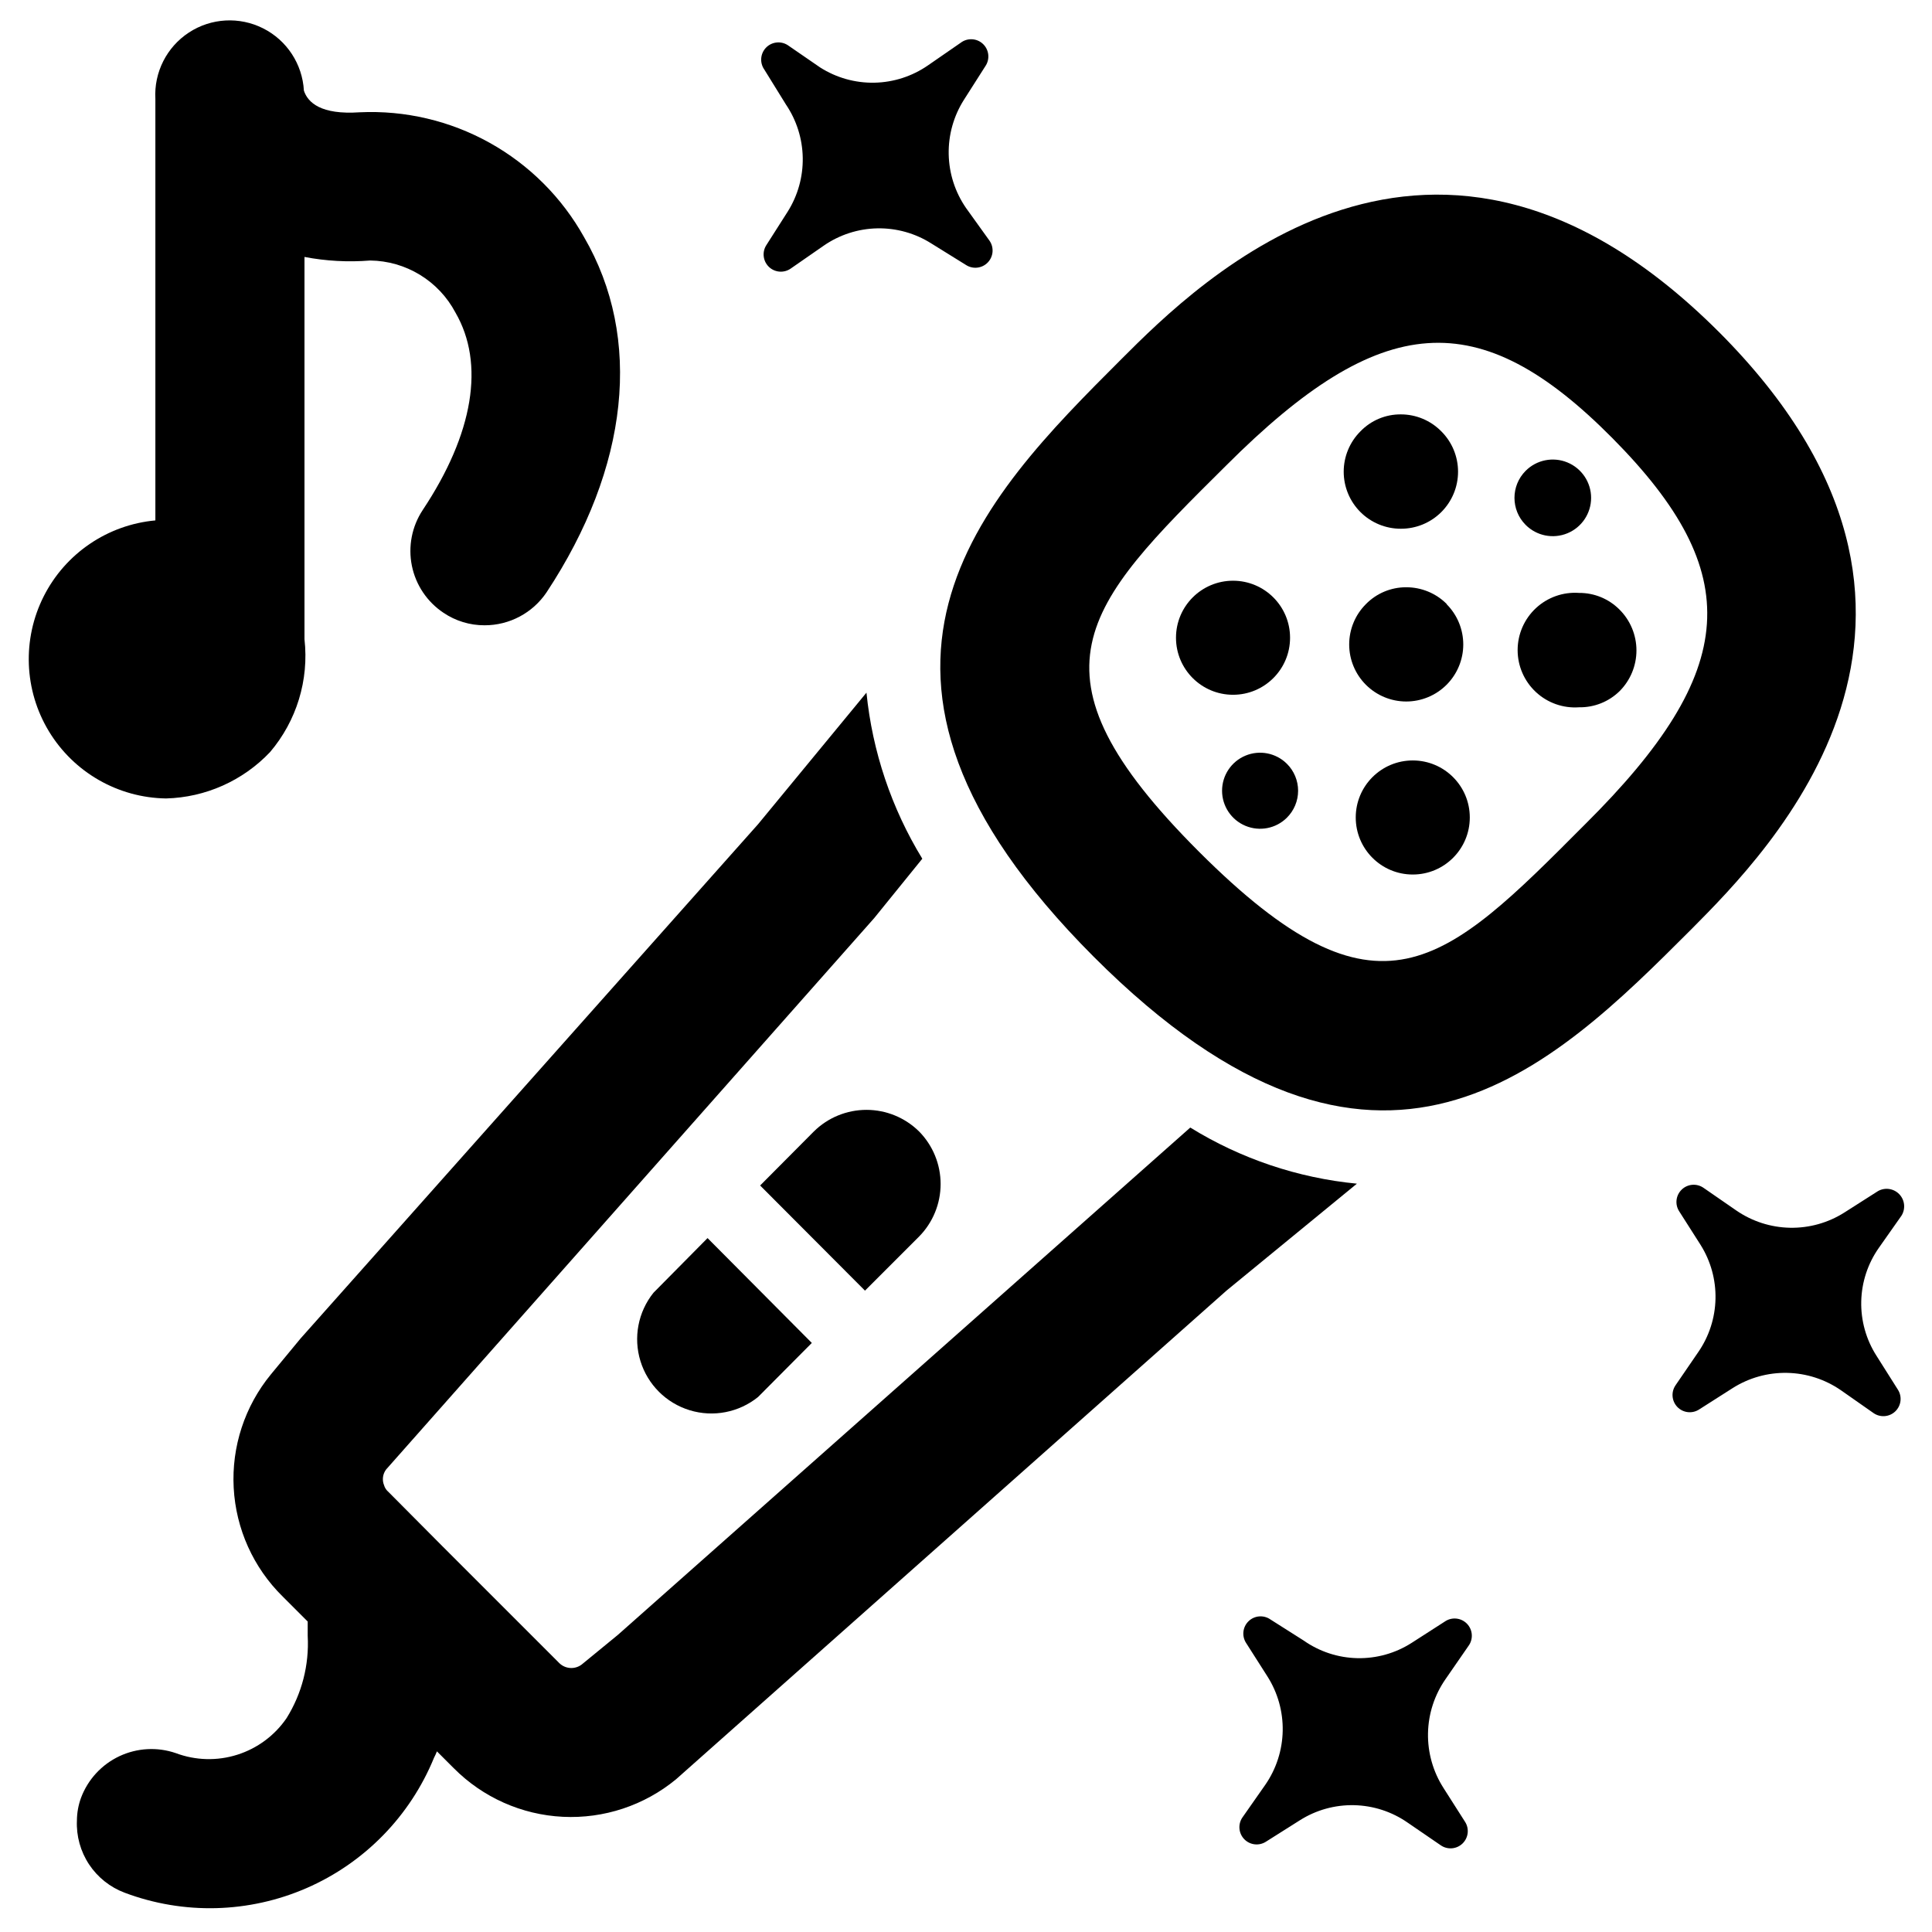
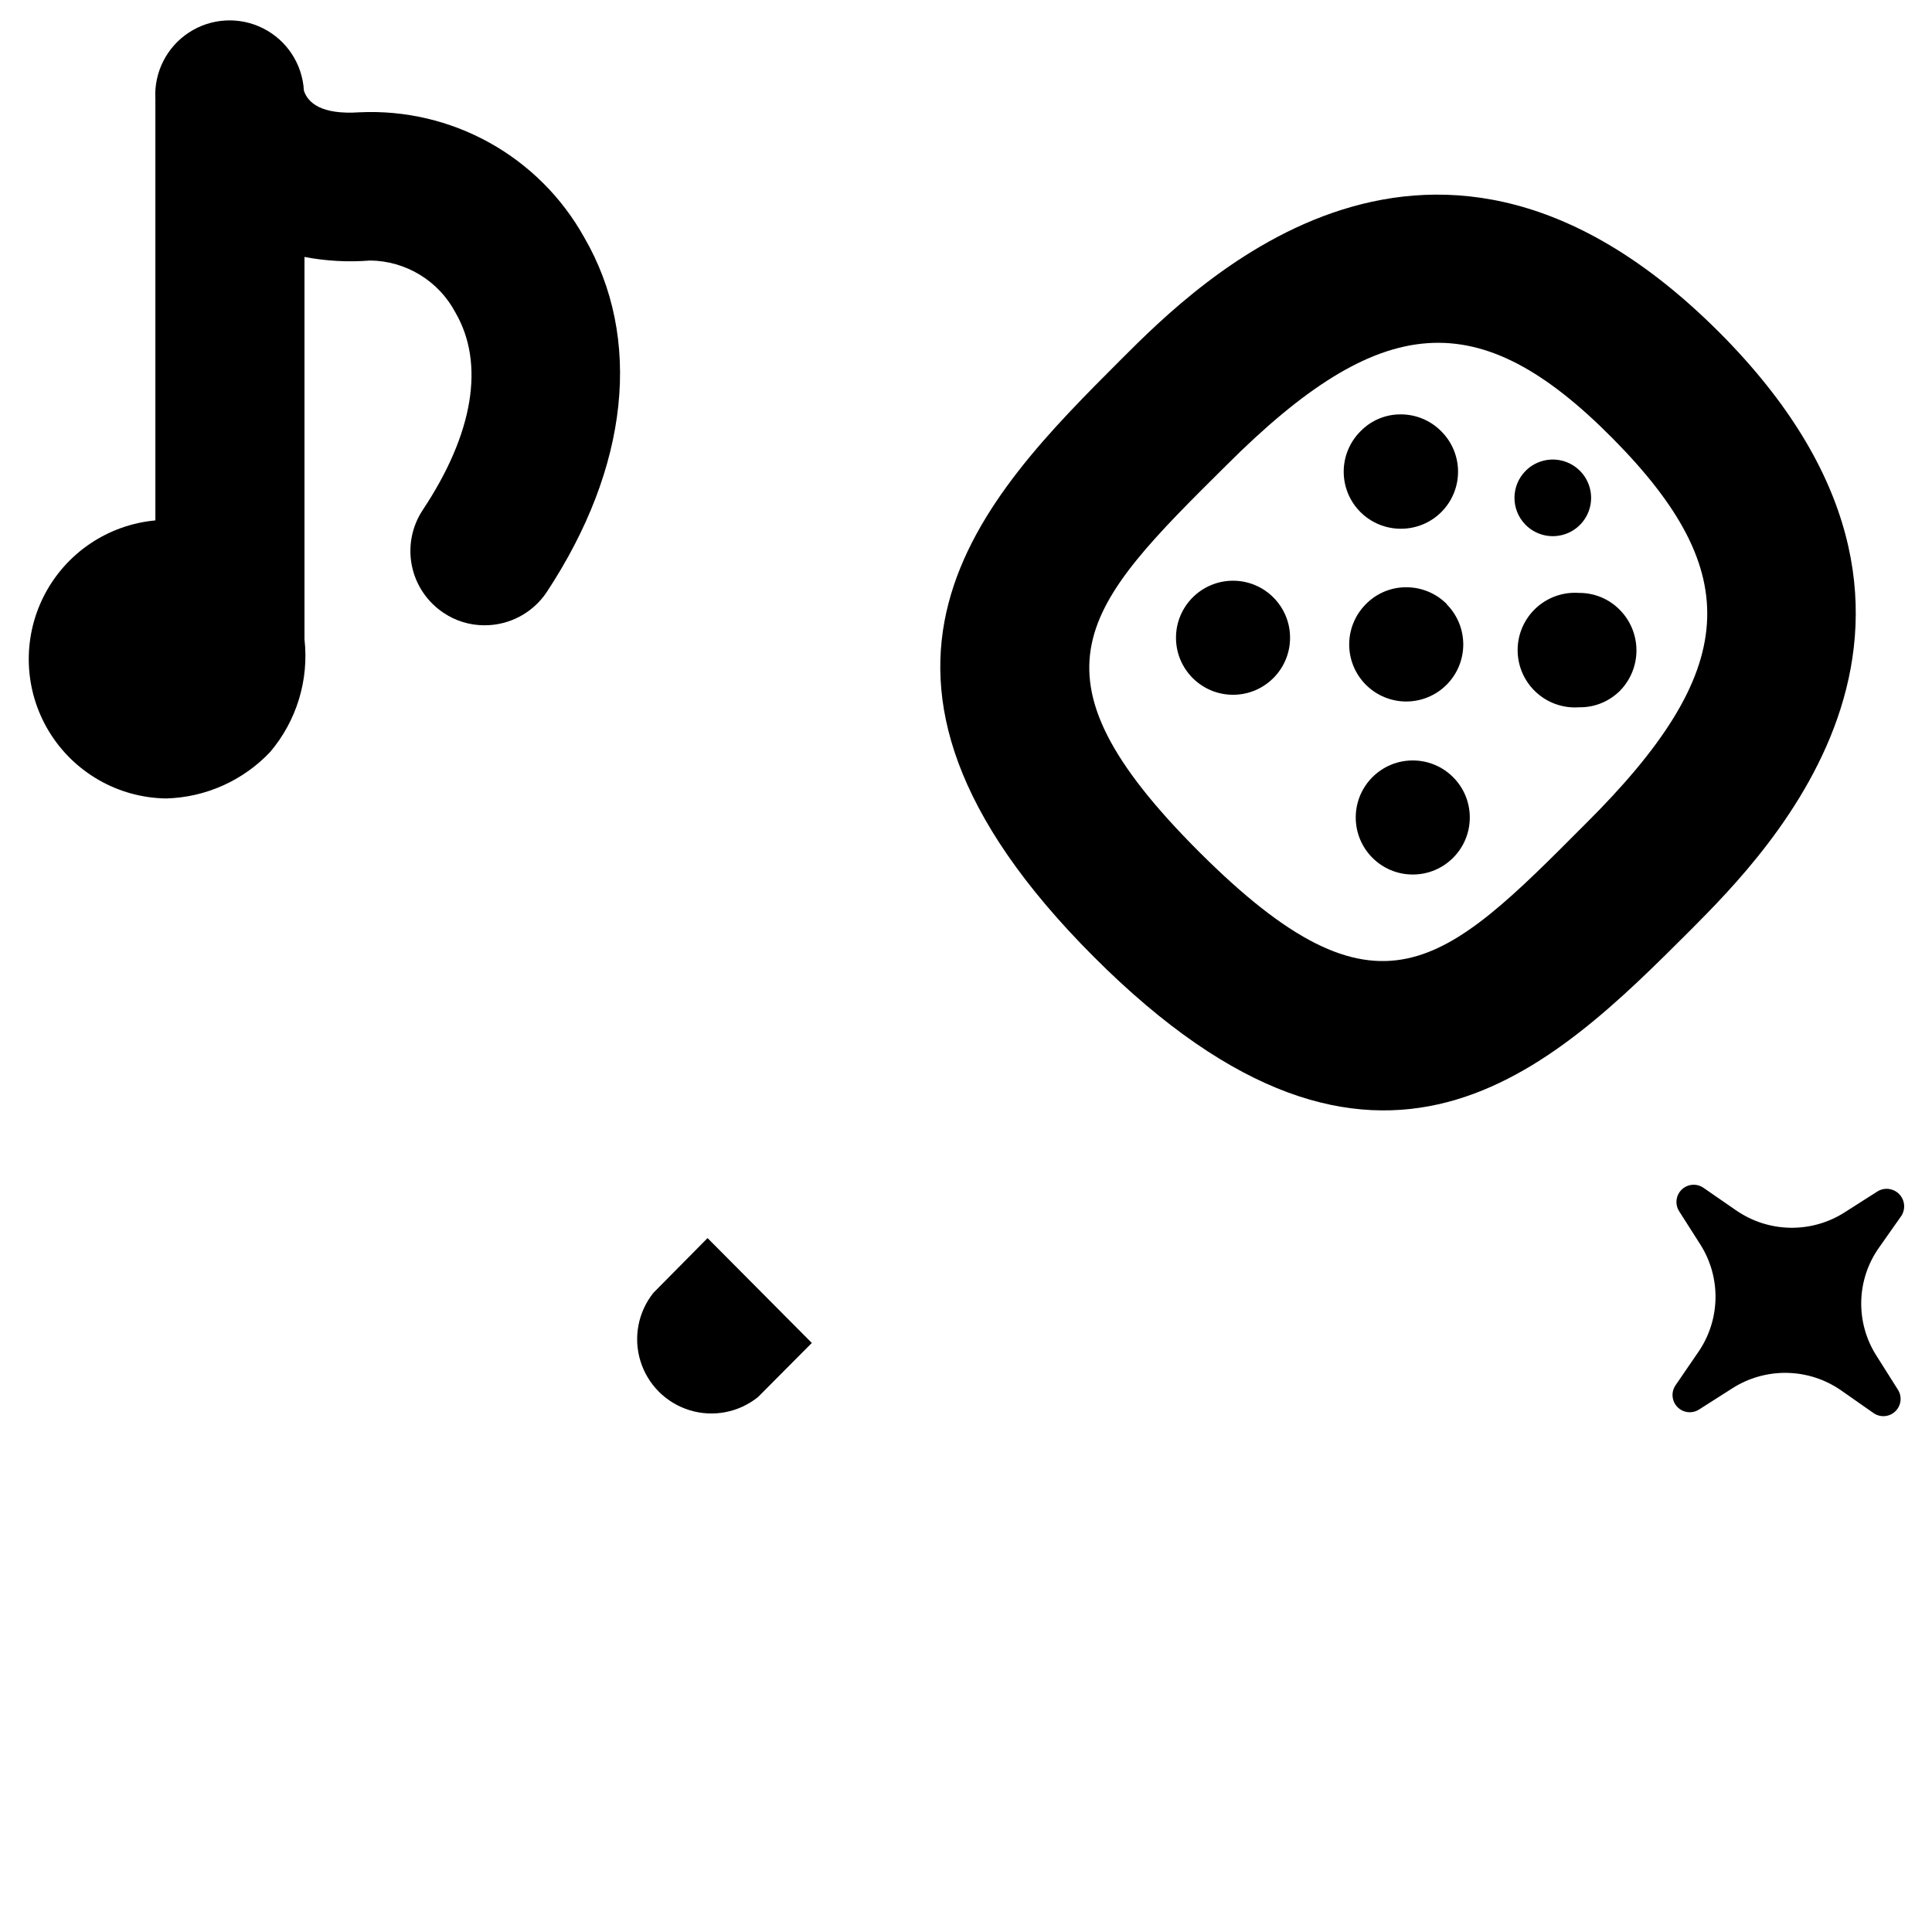
<svg xmlns="http://www.w3.org/2000/svg" fill="#000000" width="800px" height="800px" version="1.1" viewBox="144 144 512 512">
  <g>
-     <path d="m400 199.11c-2.894-4.195-4.488-9.148-4.586-14.246-0.098-5.094 1.305-10.105 4.035-14.41l5.668-8.895c1.273-1.848 1.016-4.352-0.609-5.902-1.629-1.547-4.141-1.684-5.926-0.316l-8.66 5.984c-4.18 2.894-9.121 4.492-14.203 4.59-5.086 0.098-10.082-1.309-14.371-4.039l-8.582-5.906c-1.832-1.188-4.254-0.906-5.769 0.664-1.516 1.574-1.703 4.004-0.449 5.793l5.746 9.289c2.816 4.168 4.359 9.066 4.441 14.098 0.086 5.031-1.293 9.977-3.969 14.242l-5.668 8.895c-1.188 1.832-0.906 4.254 0.664 5.769 1.574 1.516 4.004 1.703 5.793 0.449l8.738-6.062c4.18-2.894 9.121-4.492 14.203-4.59 5.082-0.098 10.082 1.309 14.371 4.039l9.133 5.668c1.832 1.188 4.25 0.91 5.769-0.664 1.516-1.574 1.703-4.004 0.449-5.789z" />
-     <path d="m526.89 573.73-8.816 5.668c-4.289 2.738-9.293 4.144-14.383 4.031-5.09-0.113-10.027-1.734-14.191-4.66l-8.816-5.59c-1.789-1.254-4.219-1.066-5.789 0.449-1.574 1.516-1.855 3.934-0.668 5.769l5.668 8.895c2.731 4.305 4.133 9.316 4.035 14.41s-1.691 10.047-4.586 14.246l-6.062 8.66v-0.004c-1.254 1.789-1.066 4.219 0.453 5.793 1.516 1.574 3.934 1.852 5.769 0.664l8.973-5.668c4.297-2.723 9.301-4.113 14.383-4 5.082 0.113 10.02 1.723 14.191 4.629l8.738 5.984c1.789 1.254 4.219 1.066 5.789-0.449 1.574-1.52 1.855-3.938 0.668-5.769l-5.668-8.895v-0.004c-2.797-4.336-4.238-9.406-4.141-14.566s1.73-10.172 4.691-14.402l5.984-8.66-0.004 0.004c1.367-1.785 1.234-4.297-0.316-5.926-1.547-1.629-4.051-1.887-5.902-0.609z" />
    <path d="m647.89 466.2c1.152-1.801 0.926-4.156-0.547-5.707-1.473-1.547-3.816-1.891-5.672-0.828l-8.895 5.668c-4.305 2.731-9.312 4.133-14.41 4.035-5.094-0.098-10.047-1.695-14.242-4.586l-8.66-5.984c-1.789-1.254-4.215-1.066-5.789 0.453-1.574 1.516-1.855 3.934-0.668 5.766l5.668 8.895v0.004c2.688 4.277 4.062 9.25 3.949 14.301-0.113 5.055-1.703 9.961-4.578 14.117l-5.984 8.738h0.004c-1.258 1.789-1.066 4.215 0.449 5.789s3.934 1.852 5.769 0.664l8.895-5.668c4.305-2.727 9.316-4.129 14.41-4.031s10.047 1.691 14.242 4.582l8.66 6.062c1.789 1.254 4.219 1.066 5.789-0.449 1.574-1.516 1.855-3.934 0.668-5.769l-5.668-8.973c-2.742-4.289-4.144-9.297-4.031-14.387 0.109-5.086 1.734-10.027 4.66-14.191z" />
-     <path d="m387.56 443.84c-3.715-3.66-8.719-5.715-13.934-5.715-5.219 0-10.223 2.055-13.934 5.715l-14.25 14.328 27.789 27.867 14.328-14.328c3.66-3.711 5.715-8.715 5.715-13.934 0-5.215-2.055-10.219-5.715-13.934z" />
    <path d="m317.18 486.59c-4.086 5.094-5.379 11.879-3.453 18.117 1.922 6.238 6.812 11.117 13.059 13.023 6.242 1.906 13.023 0.59 18.105-3.508l14.25-14.328-27.633-27.789z" />
    <path d="m599.48 231.93c-75.57-75.492-137.84-13.227-158.3 7.242-36.918 36.918-82.812 82.812-7.32 158.39 75.492 75.57 121.46 29.598 158.39-7.32 20.305-20.469 82.73-82.734 7.238-158.31zm-137.76 137.76c-47.703-47.703-30.465-64.945 7.242-102.34 41.094-41.094 66.992-42.902 102.34-7.242 35.344 35.66 33.852 61.559-7.242 102.34-37.391 37.551-54.633 54.945-102.34 7.242z" />
    <path d="m533.51 360.64c0 8.348-6.766 15.117-15.113 15.117-8.348 0-15.113-6.769-15.113-15.117 0-8.348 6.766-15.113 15.113-15.113 8.348 0 15.113 6.766 15.113 15.113" />
    <path d="m527.37 304.04c-2.84-2.832-6.691-4.418-10.707-4.41-4.027-0.016-7.891 1.605-10.703 4.488-2.828 2.836-4.414 6.68-4.41 10.688 0.004 4.004 1.602 7.844 4.434 10.676 2.836 2.828 6.676 4.422 10.68 4.422 4.008 0 7.848-1.594 10.684-4.422 2.832-2.832 4.43-6.672 4.434-10.676 0.004-4.008-1.582-7.852-4.41-10.688z" />
    <path d="m573.18 305.54c-2.832-2.848-6.691-4.438-10.707-4.41-4.207-0.301-8.352 1.156-11.441 4.031s-4.844 6.902-4.844 11.125c0 4.219 1.754 8.246 4.844 11.121s7.234 4.336 11.441 4.031c3.992 0.07 7.848-1.461 10.707-4.25 2.879-2.867 4.496-6.762 4.496-10.824s-1.617-7.961-4.496-10.824z" />
    <path d="m525.95 258.3c-2.824-2.867-6.68-4.484-10.703-4.484-4.035-0.035-7.902 1.586-10.707 4.484-2.844 2.836-4.445 6.688-4.445 10.703s1.594 7.867 4.438 10.703c2.844 2.836 6.699 4.426 10.715 4.414 4.016 0.012 7.871-1.578 10.711-4.414 2.844-2.836 4.441-6.688 4.438-10.703 0-4.016-1.598-7.867-4.445-10.703z" />
-     <path d="m485.02 346.39c-2.891-2.859-7.215-3.703-10.965-2.137-3.754 1.566-6.195 5.234-6.195 9.301 0 4.062 2.441 7.731 6.195 9.297 3.75 1.566 8.074 0.727 10.965-2.133 1.914-1.895 2.992-4.473 2.992-7.164 0-2.691-1.078-5.273-2.992-7.164z" />
    <path d="m548.31 283.1c2.898 2.914 7.269 3.793 11.07 2.223 3.801-1.566 6.281-5.273 6.281-9.387 0-4.109-2.481-7.816-6.281-9.383-3.801-1.57-8.172-0.691-11.07 2.223-3.945 3.961-3.945 10.363 0 14.324z" />
    <path d="m485.88 313.01c0 8.348-6.766 15.113-15.113 15.113-8.348 0-15.117-6.766-15.117-15.113 0-8.348 6.769-15.113 15.117-15.113 8.348 0 15.113 6.766 15.113 15.113" />
-     <path d="m459.43 442.82-151.7 134.45-9.605 7.871c-1.797 1.336-4.297 1.168-5.902-0.395l-31.016-31.016-13.145-13.227-1.258-1.258h-0.004c-0.484-0.445-0.84-1.02-1.023-1.652-0.566-1.391-0.355-2.977 0.551-4.172l129.34-146.11 12.754-15.742h-0.004c-8.172-13.371-13.23-28.414-14.797-44.008l-28.734 34.875-121.23 136.27-7.871 9.523c-6.922 8.434-10.441 19.156-9.855 30.055 0.582 10.895 5.219 21.18 13.004 28.828l6.609 6.609v2.363 1.496h0.004c0.41 7.644-1.543 15.23-5.59 21.727-3.148 4.613-7.754 8.031-13.078 9.715-5.32 1.684-11.055 1.535-16.285-0.426-4.898-1.684-10.262-1.391-14.949 0.812s-8.332 6.148-10.16 10.996c-0.715 1.941-1.09 3.992-1.102 6.062-0.18 4.117 0.953 8.188 3.227 11.625 2.277 3.434 5.586 6.062 9.445 7.504 15.625 5.875 32.922 5.426 48.223-1.246 15.301-6.672 27.398-19.047 33.727-34.492 0.293-0.562 0.555-1.141 0.785-1.73l4.484 4.484h0.004c7.688 7.734 17.984 12.32 28.879 12.859 10.891 0.539 21.59-3.008 30.004-9.945l145.87-129.5 34.559-28.34c-15.664-1.52-30.77-6.609-44.16-14.875z" />
    <path d="m298.77 206.82c-5.856-10.492-14.52-19.141-25.016-24.984-10.5-5.84-22.418-8.637-34.418-8.078-10.312 0.707-13.777-2.598-14.801-5.746-0.395-7.031-4.508-13.32-10.793-16.492-6.289-3.176-13.789-2.758-19.684 1.102-5.891 3.856-9.277 10.562-8.883 17.594v111.7c-12.676 1.16-23.859 8.766-29.594 20.125-5.734 11.363-5.215 24.875 1.375 35.762 6.594 10.887 18.328 17.613 31.051 17.797 10.453-0.273 20.363-4.691 27.555-12.281 7.043-8.281 10.348-19.109 9.129-29.914v-101.31c5.731 1.094 11.582 1.414 17.398 0.945 4.656 0.051 9.211 1.359 13.188 3.785 3.977 2.422 7.227 5.875 9.406 9.988 7.871 13.539 4.801 32.117-8.66 52.348v0.004c-2.875 4.344-3.906 9.652-2.875 14.758 1.035 5.106 4.051 9.594 8.387 12.477 3.207 2.168 6.992 3.32 10.863 3.309 6.598 0.016 12.77-3.262 16.449-8.738 21.887-33.141 25.508-67.387 9.922-94.148z" />
  </g>
</svg>